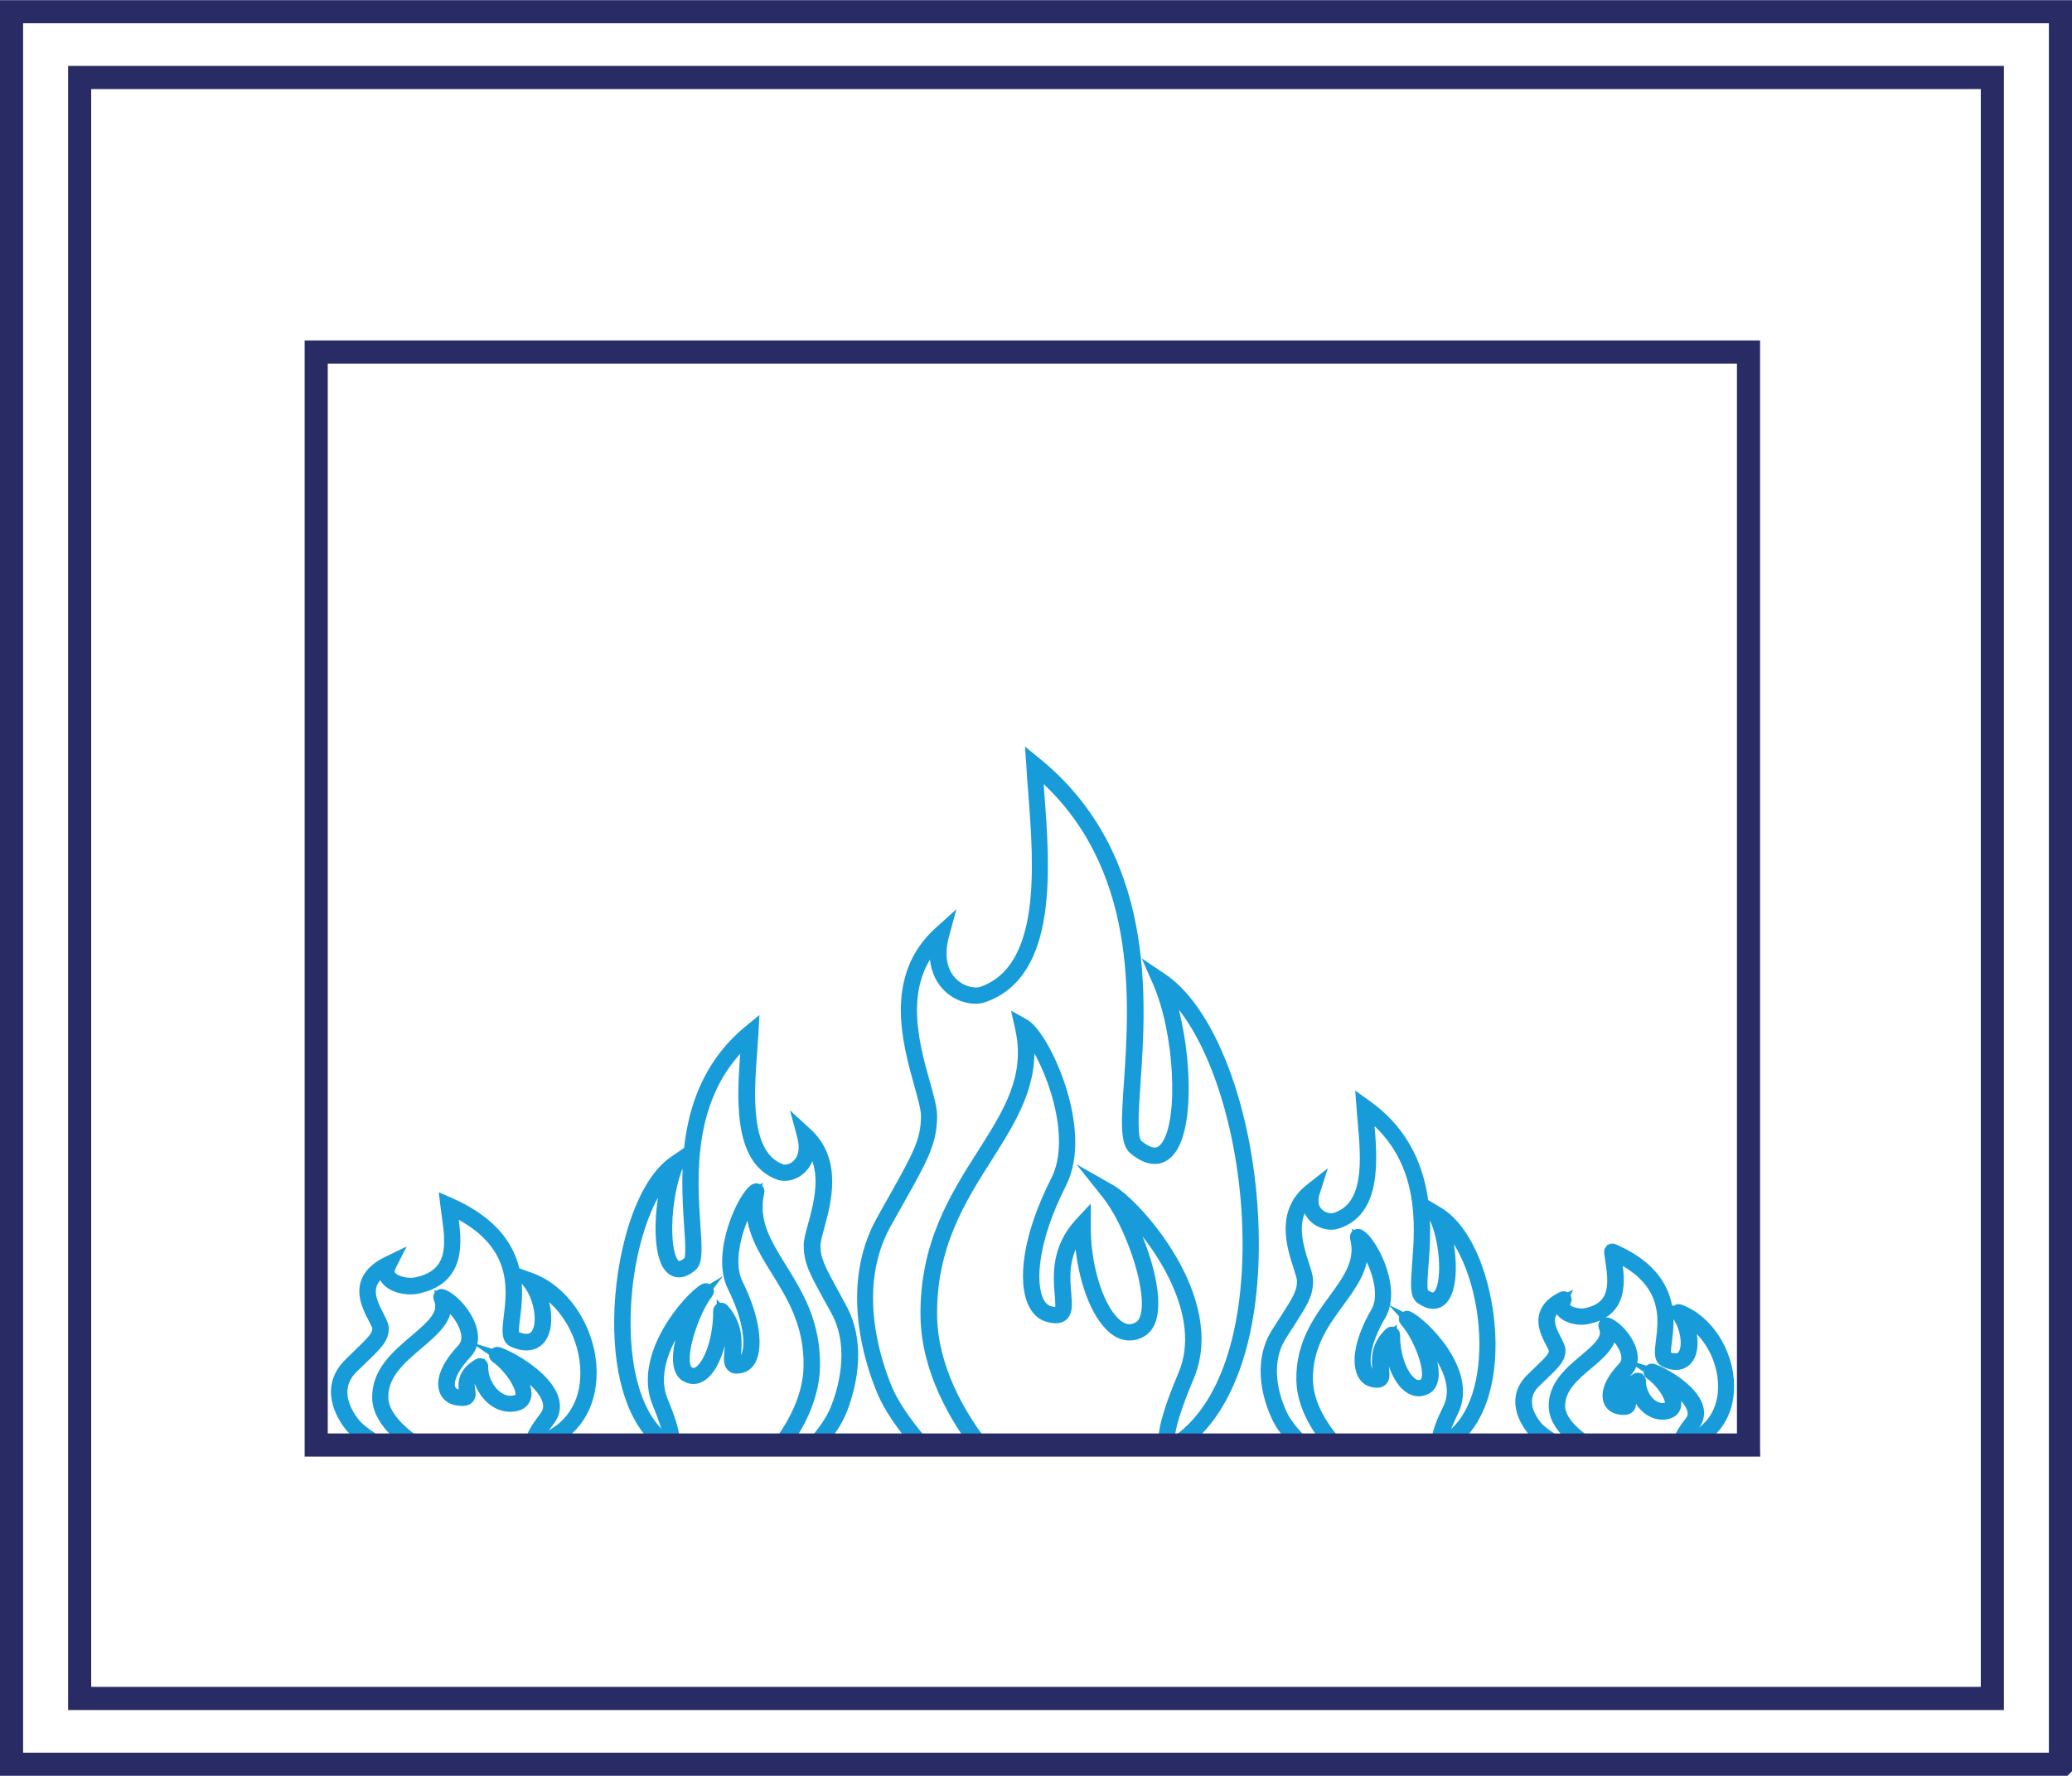
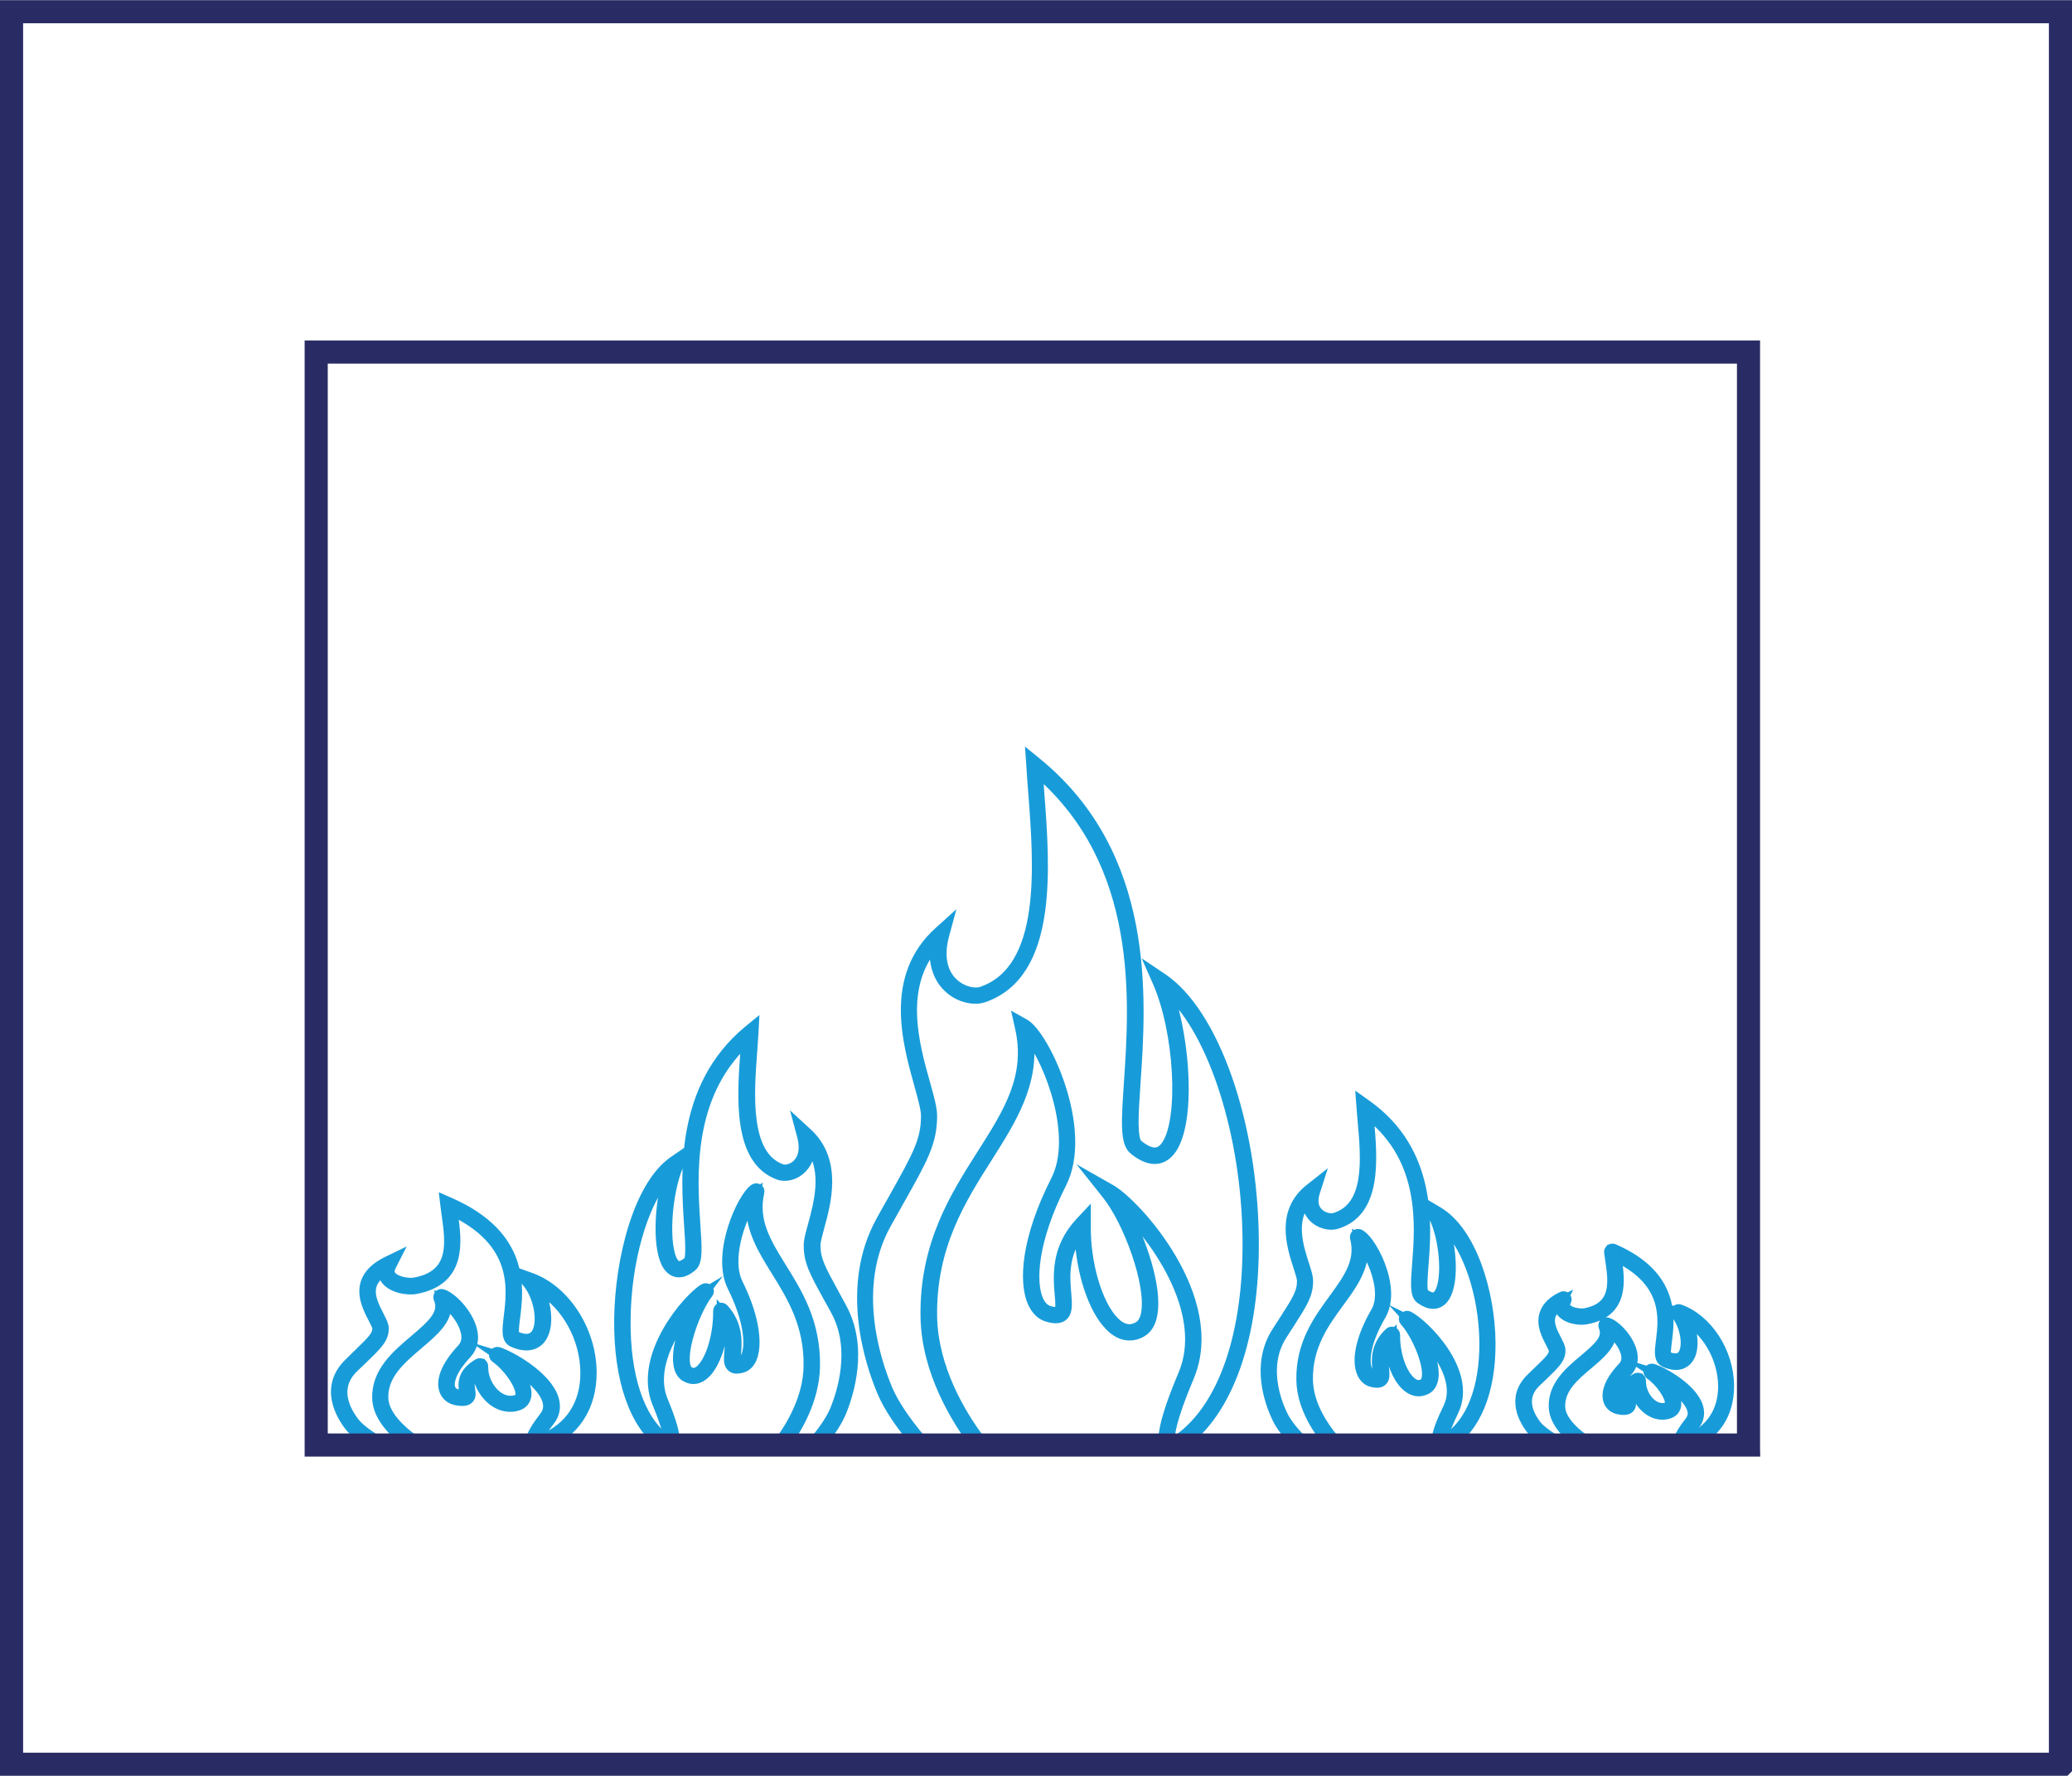
<svg xmlns="http://www.w3.org/2000/svg" width="47.12mm" height="40.39mm" viewBox="0 0 133.58 114.48">
  <defs>
    <style>
      .cls-1 {
        fill: #292c64;
        stroke: #292c64;
      }

      .cls-1, .cls-2 {
        stroke-miterlimit: 10;
      }

      .cls-2 {
        fill: none;
        stroke: #189cd9;
        stroke-width: .57px;
      }
    </style>
  </defs>
  <g id="Laag_2" data-name="Laag 2">
    <rect class="cls-2" x="20.38" y="22.62" width="92.34" height="70.46" />
    <g>
-       <path class="cls-2" d="m59.27,92.97h16.79c7.45-5.23,4.92-25.6-1.22-29.74,1.85,4.24,1.96,13.63-1.59,10.72-1.69-1.39,3.72-16.3-6.55-24.66.32,5.02,1.54,13.12-3.31,14.81-1.13.39-3.58-.73-2.72-3.89-4.13,3.72-.77,9.82-.77,11.72s-.73,2.9-2.93,6.88c-2.2,3.98-.87,8.57.08,10.82.49,1.17,1.43,2.41,2.22,3.33Z" />
      <path class="cls-2" d="m76.14,93.22h-16.98l-.07-.09c-1.08-1.27-1.84-2.41-2.26-3.4-.8-1.91-2.41-6.8-.07-11.04.3-.55.58-1.04.83-1.48,1.55-2.77,2.07-3.7,2.07-5.28,0-.43-.2-1.14-.43-1.97-.78-2.79-1.96-7.01,1.28-9.93l.62-.56-.22.81c-.39,1.44-.04,2.31.32,2.79.49.64,1.2.87,1.67.87.15,0,.29-.02.4-.06,4.14-1.45,3.64-8.04,3.27-12.85-.05-.6-.09-1.17-.12-1.71l-.04-.56.43.35c7.4,6.02,6.78,15.25,6.4,20.76-.13,1.92-.24,3.57.15,3.89.79.64,1.36.68,1.79.02,1.12-1.7.81-7.27-.58-10.45l-.34-.77.7.47c3.35,2.26,5.84,9.35,5.91,16.87.06,6.31-1.65,11.15-4.68,13.28l-.06.04Zm-16.76-.49h16.6c2.86-2.06,4.47-6.73,4.41-12.83-.06-6.71-2.17-13.28-5.01-15.91,1.09,3.2,1.4,8.24.21,10.06-.38.58-.83.7-1.15.7-.41,0-.87-.2-1.37-.61-.59-.48-.49-1.92-.33-4.31.36-5.31.96-14.11-5.79-19.98.03.37.06.74.08,1.13.38,4.97.91,11.78-3.59,13.35-.17.06-.36.09-.56.09-.61,0-1.46-.28-2.06-1.06-.35-.46-.7-1.23-.57-2.39-2.3,2.69-1.27,6.37-.57,8.86.25.9.45,1.61.45,2.1,0,1.71-.58,2.75-2.14,5.52-.25.44-.52.93-.83,1.48-2.24,4.05-.68,8.77.09,10.61.38.9,1.11,2,2.1,3.18Z" />
    </g>
    <g>
      <path class="cls-2" d="m63.01,92.97h12.22c-.06-.49.12-1.63,1.25-4.3,2.06-4.87-3.34-10.9-4.96-11.82,1.65,2.08,3.69,7.83,1.99,8.84-1.96,1.16-3.77-2.96-3.71-6.76-2.8,2.99.11,6.42-2.2,5.77-1.41-.39-1.8-3.67.66-8.52,1.7-3.35-1.07-9.3-2.29-10,1.5,6.57-6.24,9.61-6.08,18.7.06,3.46,1.95,6.51,3.13,8.08Z" />
      <path class="cls-2" d="m75.5,93.22h-12.62l-.07-.1c-1.16-1.55-3.12-4.67-3.18-8.22-.08-4.67,1.9-7.78,3.64-10.52,1.7-2.67,3.17-4.98,2.45-8.13l-.12-.54.48.27c1.29.73,4.17,6.82,2.39,10.32-1.89,3.73-1.99,6.36-1.5,7.48.11.26.33.59.68.69.17.05.31.07.41.07h0c.13,0,.17-.04.18-.05.12-.13.08-.59.04-1.03-.1-1.2-.25-3,1.33-4.69l.43-.46v.63c-.05,2.45.73,5.13,1.81,6.22.32.33.65.49.97.49h0c.18,0,.37-.06.56-.17.24-.14.4-.42.47-.83.34-1.87-1.13-5.89-2.53-7.64l-.78-.98,1.09.62c1.63.92,7.21,7.05,5.06,12.13-1.18,2.79-1.28,3.81-1.23,4.17l.04.28Zm-12.37-.49h11.84c.02-.8.45-2.19,1.28-4.15,1.62-3.85-1.62-8.5-3.69-10.55,1.08,1.99,2.09,4.98,1.77,6.71-.1.56-.34.95-.7,1.16-.26.16-.53.23-.81.23h0c-.46,0-.9-.21-1.31-.64-1.08-1.09-1.86-3.5-1.95-5.9-.99,1.37-.87,2.77-.78,3.81.05.65.09,1.12-.17,1.41-.13.14-.31.21-.54.21h0c-.15,0-.33-.03-.54-.09-.43-.12-.77-.45-1-.97-.56-1.28-.46-4.02,1.51-7.9,1.43-2.82-.43-7.61-1.7-9.2.39,2.98-1.09,5.31-2.64,7.76-1.71,2.69-3.64,5.73-3.57,10.25.06,3.34,1.87,6.31,3.01,7.84Z" />
    </g>
    <g>
      <path class="cls-2" d="m83.77,92.97h9.53c4.23-2.58,2.8-12.65-.69-14.69,1.05,2.1,1.12,6.73-.9,5.29-.96-.68,2.11-8.05-3.72-12.18.18,2.48.87,6.48-1.88,7.32-.64.19-2.03-.36-1.54-1.92-2.35,1.84-.44,4.85-.44,5.79s-.41,1.43-1.66,3.4c-1.25,1.97-.49,4.24.04,5.35.28.58.81,1.19,1.26,1.65Z" />
      <path class="cls-2" d="m93.37,93.22h-9.7l-.07-.07c-.63-.64-1.06-1.21-1.3-1.71-.46-.96-1.4-3.44-.03-5.59.17-.27.33-.51.47-.73.86-1.34,1.16-1.8,1.16-2.54,0-.19-.11-.53-.24-.93-.43-1.33-1.14-3.55.77-5.05l.62-.49-.24.75c-.15.48-.12.88.1,1.18.29.4.85.52,1.13.43,2.26-.69,1.99-3.75,1.77-6.21-.03-.3-.05-.58-.07-.85l-.04-.52.42.3c4.26,3.02,3.89,7.8,3.69,10.37-.06.75-.13,1.69.03,1.81.21.15.4.23.54.23.1,0,.24-.03.38-.26.54-.88.34-3.51-.39-4.95l-.37-.74.71.42c2.2,1.29,3.39,5.24,3.42,8.47.03,3.15-.96,5.57-2.72,6.64l-.06.04Zm-9.5-.49h9.36c1.57-1,2.45-3.25,2.43-6.19-.03-3.08-1.06-6.1-2.5-7.52.48,1.53.6,3.65.03,4.58-.25.41-.57.49-.8.49-.25,0-.53-.11-.83-.32-.39-.28-.33-1.02-.24-2.24.2-2.55.53-6.76-3.05-9.61,0,.1.02.2.03.3.22,2.5.52,5.92-2.12,6.72-.1.03-.22.05-.35.05-.39,0-.97-.17-1.32-.66-.14-.19-.28-.47-.29-.86-1,1.25-.47,2.9-.11,4.03.15.45.26.81.26,1.08,0,.88-.34,1.41-1.23,2.8-.14.22-.3.46-.47.73-1.23,1.94-.37,4.22.06,5.11.21.43.6.95,1.14,1.51Z" />
    </g>
    <g>
      <path class="cls-2" d="m85.9,92.97h6.94c-.04-.24.07-.8.71-2.12,1.17-2.41-1.89-5.39-2.82-5.84.94,1.03,2.1,3.87,1.13,4.37-1.11.57-2.14-1.46-2.11-3.34-1.59,1.48.06,3.17-1.25,2.85-.8-.19-1.02-1.81.38-4.21.96-1.65-.61-4.6-1.3-4.94.85,3.24-3.54,4.75-3.45,9.24.03,1.71,1.11,3.21,1.78,3.99Z" />
      <path class="cls-2" d="m92.83,93.22h-6.94c-.07,0-.14-.03-.19-.08-.67-.78-1.8-2.35-1.84-4.15-.05-2.35,1.09-3.91,2.09-5.28.94-1.29,1.76-2.41,1.37-3.9-.02-.09,0-.19.08-.25.07-.06.18-.07.26-.03.5.25,1.18,1.36,1.51,2.47.24.79.41,1.92-.11,2.81-1.01,1.73-1.11,2.95-.87,3.51.08.19.19.3.34.34.15.04.26.03.26.03,0-.03-.01-.24-.03-.39-.06-.58-.15-1.55.8-2.43.07-.07.18-.08.27-.04.09.04.15.13.15.23-.02,1.12.36,2.34.92,2.9.28.29.55.36.83.22.04-.02.16-.08.21-.36.16-.9-.66-2.8-1.41-3.63-.08-.09-.09-.22-.01-.31.07-.09.2-.12.3-.07.95.46,4.18,3.57,2.93,6.17-.68,1.4-.71,1.85-.69,1.98.01.07-.01.14-.06.2-.05.05-.11.08-.19.08Zm-6.82-.49h6.58c.05-.43.29-1.08.73-1.98.77-1.58-.46-3.45-1.55-4.57.46.91.8,2,.67,2.72-.08.42-.3.62-.47.7-.16.08-.33.13-.5.13h0c-.32,0-.63-.15-.91-.43-.54-.55-.93-1.56-1.03-2.61-.35.57-.3,1.13-.26,1.56.03.33.06.6-.11.78-.09.1-.23.15-.39.15h0c-.09,0-.2-.02-.33-.05-.3-.07-.54-.29-.68-.62-.37-.87-.03-2.35.9-3.95.34-.58.36-1.44.06-2.42-.2-.68-.52-1.28-.8-1.69.05,1.34-.74,2.42-1.56,3.54-.96,1.31-2.04,2.79-2,4.98.03,1.58,1.01,3,1.64,3.75Z" />
    </g>
    <g>
      <path class="cls-2" d="m52.71,92.97h-9.9c-4.39-3.16-2.9-15.45.72-17.95-1.09,2.56-1.16,8.23.94,6.47,1-.84-2.19-9.84,3.86-14.88-.19,3.03-.91,7.92,1.95,8.94.66.24,2.11-.44,1.6-2.35,2.44,2.25.45,5.93.45,7.08s.43,1.75,1.73,4.16c1.3,2.4.51,5.18-.05,6.53-.29.71-.84,1.45-1.31,2.01Z" />
      <path class="cls-2" d="m52.83,93.22h-10.09l-.06-.05c-1.82-1.31-2.84-4.26-2.8-8.1.04-3.91,1.26-8.69,3.53-10.25l.7-.48-.33.78c-.8,1.88-.98,5.26-.34,6.23.15.23.29.23.34.23.15,0,.34-.1.56-.28.19-.16.12-1.28.05-2.27-.22-3.35-.59-8.95,3.81-12.61l.44-.36-.03.57c-.02.33-.05.67-.07,1.04-.22,2.87-.51,6.81,1.86,7.66.06.02.13.03.2.03.25,0,.63-.12.89-.47.3-.39.36-.95.19-1.62l-.22-.82.62.57c1.95,1.8,1.22,4.49.78,6.09-.13.49-.25.92-.25,1.16,0,.93.31,1.49,1.21,3.14.15.27.31.57.49.9,1.4,2.59.44,5.58-.04,6.74-.25.6-.7,1.3-1.35,2.08l-.07.09Zm-9.94-.49h9.71c.57-.69.98-1.33,1.2-1.86.45-1.1,1.36-3.92.06-6.33-.18-.33-.34-.63-.49-.89-.93-1.69-1.27-2.32-1.27-3.38,0-.31.12-.75.27-1.29.38-1.41.94-3.44-.12-5,0,.56-.19.95-.39,1.2-.31.41-.8.66-1.28.66-.13,0-.26-.02-.37-.06-2.72-.97-2.41-5.12-2.18-8.16.01-.15.02-.29.03-.44-3.74,3.51-3.4,8.68-3.19,11.81.1,1.47.16,2.36-.23,2.68-.31.26-.6.39-.87.39-.21,0-.5-.08-.75-.45-.68-1.03-.57-3.8-.02-5.77-1.51,1.73-2.6,5.44-2.63,9.23-.04,3.63.89,6.42,2.54,7.65Z" />
    </g>
    <g>
      <path class="cls-2" d="m50.5,92.97h-7.2c.04-.29-.07-.98-.74-2.59-1.21-2.94,1.97-6.58,2.92-7.13-.97,1.25-2.18,4.73-1.17,5.33,1.16.7,2.22-1.79,2.19-4.08,1.65,1.81-.07,3.88,1.3,3.49.83-.24,1.06-2.22-.39-5.14-1-2.02.63-5.62,1.35-6.04-.89,3.96,3.68,5.8,3.59,11.29-.04,2.09-1.15,3.93-1.84,4.88Z" />
      <path class="cls-2" d="m50.5,93.22h-7.2c-.07,0-.14-.03-.18-.08s-.07-.12-.06-.19c.03-.21-.03-.8-.72-2.47-1.29-3.12,2.05-6.88,3.03-7.44.1-.06.23-.04.31.05.08.09.08.22,0,.31-.8,1.03-1.67,3.46-1.47,4.55.04.22.12.36.23.43.26.16.5.1.76-.17.63-.64,1.08-2.23,1.06-3.7,0-.1.06-.19.15-.23.09-.04.2-.01.27.06.96,1.05.87,2.21.81,2.91-.02.2-.04.47,0,.55,0,0,.01,0,.03,0,.04,0,.1,0,.21-.04.17-.05.28-.22.33-.35.29-.65.23-2.21-.88-4.45-1.07-2.16.67-5.9,1.45-6.36.08-.05.19-.04.27.01.08.06.12.16.09.25-.42,1.86.44,3.24,1.43,4.84,1.04,1.67,2.21,3.56,2.16,6.4-.04,2.17-1.2,4.08-1.89,5.02-.05.06-.12.1-.2.1Zm-6.96-.49h6.83c.66-.93,1.69-2.68,1.72-4.64.05-2.7-1.09-4.53-2.09-6.14-.86-1.38-1.67-2.7-1.61-4.33-.67,1.14-1.53,3.59-.78,5.11,1.18,2.39,1.23,4.08.89,4.86-.14.33-.37.54-.65.62-.36.1-.59.07-.74-.1-.19-.2-.16-.52-.13-.92.05-.55.1-1.26-.28-1.97-.11,1.38-.56,2.7-1.17,3.32-.42.43-.91.51-1.36.24-.24-.14-.39-.4-.46-.76-.17-.9.24-2.34.76-3.51-1.16,1.37-2.52,3.75-1.7,5.76.47,1.13.72,1.94.76,2.44Z" />
    </g>
    <g>
      <path class="cls-2" d="m24.13,92.97h10.86c4.82-1.83,3.18-8.94-.79-10.39,1.2,1.48,1.27,4.76-1.03,3.74-1.09-.48,2.4-5.69-4.24-8.61.2,1.75.99,4.58-2.14,5.17-.73.14-2.32-.25-1.76-1.36-2.67,1.3-.5,3.43-.5,4.09s-.47,1.01-1.9,2.4c-1.42,1.39-.56,2.99.05,3.78.32.41.92.84,1.43,1.16Z" />
      <path class="cls-2" d="m35.03,93.22h-10.97l-.06-.04c-.71-.45-1.22-.86-1.5-1.22-.55-.71-1.65-2.52-.03-4.11.2-.19.37-.36.53-.52,1.02-.98,1.29-1.26,1.29-1.71,0-.1-.14-.37-.26-.6-.33-.63-.77-1.49-.49-2.35.18-.55.65-1.01,1.38-1.37l.66-.32-.33.65c-.11.22-.12.4-.03.55.23.38,1.08.54,1.52.46,2.56-.48,2.27-2.51,2.02-4.3-.03-.21-.06-.41-.08-.6l-.05-.42.39.17c4.89,2.15,4.46,5.59,4.23,7.43-.07.52-.14,1.11,0,1.18.66.29,1.12.22,1.35-.26.36-.76.07-2.26-.61-3.1l-.55-.69.83.3c2.21.81,3.9,3.43,3.91,6.12.01,2.25-1.12,3.97-3.12,4.73l-.04.02Zm-10.83-.49h10.74c1.77-.69,2.78-2.24,2.76-4.25-.01-2.18-1.2-4.32-2.87-5.31.45.96.57,2.16.22,2.89-.34.71-1.07.91-1.99.5-.48-.21-.4-.83-.3-1.69.22-1.79.59-4.74-3.54-6.74,0,.05.01.1.02.15.24,1.7.61,4.28-2.41,4.85-.61.12-1.66-.09-2.03-.68-.06-.11-.12-.25-.13-.42-.34.24-.56.51-.66.81-.22.66.16,1.39.46,1.97.17.34.31.6.31.82,0,.68-.39,1.06-1.44,2.07-.16.15-.34.32-.53.51-1.29,1.26-.51,2.71.07,3.46.23.3.68.67,1.31,1.07Z" />
    </g>
    <g>
      <path class="cls-2" d="m26.55,92.97h7.9c-.04-.17.08-.57.81-1.5,1.33-1.7-2.16-3.81-3.21-4.13,1.07.73,2.39,2.73,1.29,3.09-1.27.41-2.44-1.03-2.4-2.36-1.81,1.05.07,2.24-1.42,2.02-.91-.14-1.16-1.28.43-2.98,1.1-1.17-.69-3.25-1.48-3.49.97,2.29-4.04,3.36-3.93,6.53.04,1.21,1.26,2.27,2.02,2.82Z" />
      <path class="cls-2" d="m34.44,93.22h-7.9c-.05,0-.1-.02-.14-.05-.77-.56-2.08-1.69-2.12-3.01-.06-1.72,1.26-2.84,2.42-3.82,1.21-1.02,1.93-1.7,1.54-2.62-.04-.09-.02-.19.04-.26.06-.07.16-.1.25-.07.65.2,1.66,1.27,1.93,2.3.17.63.05,1.18-.34,1.6-1.23,1.31-1.11,2.02-1.05,2.2.09.25.31.34.48.36.17.03.3.03.35.02,0-.05-.01-.12-.02-.18-.06-.41-.18-1.18.94-1.82.08-.04.17-.04.25,0,.08.05.12.13.12.22-.02.6.24,1.24.67,1.68.42.43.93.59,1.41.44.15-.05.22-.13.24-.26.09-.61-.82-1.86-1.59-2.39-.1-.07-.14-.2-.08-.31.05-.11.18-.16.29-.13.8.25,3.13,1.55,3.6,3.03.17.53.08,1.05-.27,1.48-.8,1.02-.76,1.28-.76,1.29.01.07,0,.15-.05.21-.05.06-.11.09-.19.09Zm-7.82-.49h7.59c.06-.26.28-.68.84-1.41.25-.31.31-.65.19-1.04-.24-.76-1.13-1.52-1.96-2.05.44.59.77,1.26.69,1.76-.05.32-.25.56-.57.66-.65.21-1.37,0-1.91-.56-.41-.42-.69-1-.78-1.59-.47.39-.41.76-.36,1.09.03.21.07.42-.08.59-.14.17-.38.17-.46.17-.1,0-.21-.01-.34-.03-.42-.06-.74-.31-.87-.69-.14-.4-.17-1.29,1.15-2.7.27-.29.35-.67.22-1.14-.18-.67-.71-1.33-1.16-1.68.06,1-.86,1.77-1.82,2.59-1.13.96-2.29,1.95-2.24,3.43.03,1.08,1.15,2.07,1.86,2.59Z" />
    </g>
    <g>
      <path class="cls-2" d="m100.06,92.97h8.82c3.91-1.47,2.59-7.19-.64-8.36.97,1.19,1.03,3.83-.84,3.01-.89-.39,1.95-4.58-3.44-6.93.16,1.41.81,3.69-1.74,4.16-.59.11-1.88-.2-1.43-1.09-2.17,1.05-.4,2.76-.4,3.29s-.38.81-1.54,1.93c-1.16,1.12-.45,2.41.04,3.04.26.33.75.68,1.16.94Z" />
      <path class="cls-2" d="m108.88,93.22h-8.82s-.09-.01-.13-.04c-.59-.37-1-.7-1.23-.99-.45-.58-1.37-2.06-.02-3.37.16-.15.3-.29.43-.42.82-.78,1.03-1,1.03-1.34,0-.07-.12-.29-.2-.46-.27-.51-.64-1.22-.4-1.92.15-.46.54-.84,1.15-1.13.09-.05.21-.03.28.05.07.08.09.19.04.28-.12.23-.05.35-.03.39.18.29.85.41,1.19.35,2.04-.38,1.81-1.99,1.6-3.4-.02-.17-.05-.34-.07-.49-.01-.09.03-.17.1-.23.07-.05.16-.06.24-.03,4.01,1.74,3.65,4.53,3.46,6.03-.04.3-.11.86-.02.9.2.09.38.13.54.13h0c.23,0,.4-.11.5-.33.28-.6.04-1.78-.49-2.44-.07-.09-.07-.21-.01-.3.06-.09.18-.13.28-.09,1.82.65,3.2,2.79,3.21,4.97.01,1.83-.92,3.23-2.57,3.85-.03.01-.06.02-.09.02Zm-8.75-.49h8.71c1.41-.55,2.22-1.78,2.21-3.37-.01-1.68-.91-3.34-2.18-4.16.32.76.39,1.65.12,2.22-.19.39-.52.61-.95.61h0c-.22,0-.47-.06-.73-.18-.42-.19-.36-.73-.27-1.41.18-1.41.47-3.74-2.77-5.34,0,.01,0,.03,0,.04.2,1.39.5,3.49-2,3.95-.52.1-1.39-.07-1.7-.58-.04-.07-.09-.17-.1-.28-.23.18-.39.37-.46.58-.17.51.13,1.08.37,1.54.14.28.26.5.26.69,0,.57-.32.87-1.18,1.7-.13.12-.27.26-.43.41-1.02.99-.4,2.12.06,2.71.18.23.54.52,1.04.84Z" />
    </g>
    <g>
      <path class="cls-2" d="m102.03,92.97h6.42c-.03-.14.06-.46.65-1.21,1.08-1.37-1.75-3.06-2.6-3.32.87.58,1.94,2.2,1.04,2.48-1.03.33-1.98-.83-1.95-1.9-1.47.84.06,1.8-1.16,1.62-.74-.11-.94-1.03.35-2.39.89-.94-.56-2.61-1.2-2.81.79,1.85-3.28,2.7-3.2,5.25.03.97,1.02,1.83,1.64,2.27Z" />
      <path class="cls-2" d="m108.44,93.22h-6.42c-.05,0-.1-.02-.14-.05-.78-.56-1.71-1.43-1.75-2.46-.05-1.41,1.03-2.32,1.98-3.11.96-.81,1.54-1.34,1.24-2.05-.04-.09-.02-.19.04-.26.06-.07.16-.1.25-.07.54.16,1.38,1.04,1.6,1.89.14.52.04.98-.29,1.32-.78.82-.94,1.43-.84,1.72.05.15.17.23.35.26.09.01.17.02.23.02,0-.03,0-.07-.01-.1-.05-.34-.15-.98.78-1.52.08-.04.17-.04.25,0,.08.05.12.13.12.22-.01.46.19.97.52,1.31.33.34.73.47,1.11.35.12-.04.15-.1.16-.18.06-.44-.6-1.42-1.27-1.87-.1-.07-.14-.2-.08-.31.05-.11.18-.16.29-.13.66.2,2.57,1.26,2.95,2.47.14.44.06.87-.23,1.23-.62.78-.61.99-.61,1,.02.07,0,.15-.05.21-.05.06-.12.09-.19.09Zm-6.34-.49h6.12c.06-.22.25-.56.68-1.11.19-.24.24-.49.14-.78-.17-.54-.76-1.08-1.36-1.48.28.42.47.88.42,1.24-.04.28-.22.48-.5.57-.55.18-1.15,0-1.61-.47-.32-.33-.54-.76-.62-1.21-.29.28-.25.54-.21.78.03.17.06.36-.07.51-.13.15-.34.15-.41.15-.08,0-.17,0-.29-.03-.36-.05-.63-.27-.74-.59-.11-.33-.14-1.07.95-2.22.21-.22.26-.51.17-.86-.13-.5-.52-.98-.85-1.28-.02.78-.77,1.41-1.49,2.02-.91.76-1.84,1.55-1.81,2.72.03.84.91,1.62,1.48,2.03Z" />
    </g>
  </g>
  <g id="Layer_5_copy" data-name="Layer 5 copy">
    <g>
      <path class="cls-1" d="m133.08,113.98H.5V.5h132.58v113.48Zm-132.09-.49h131.6V.99H.99v112.5Z" />
-       <path class="cls-1" d="m128.69,109.74H4.89V4.74h123.8v105Zm-123.31-.49h122.82V5.23H5.38v104.02Z" />
      <path class="cls-1" d="m112.97,93.4H20.14V22.44h92.83v70.95Zm-92.34-.49h91.85V22.93H20.63v69.97Z" />
    </g>
  </g>
</svg>